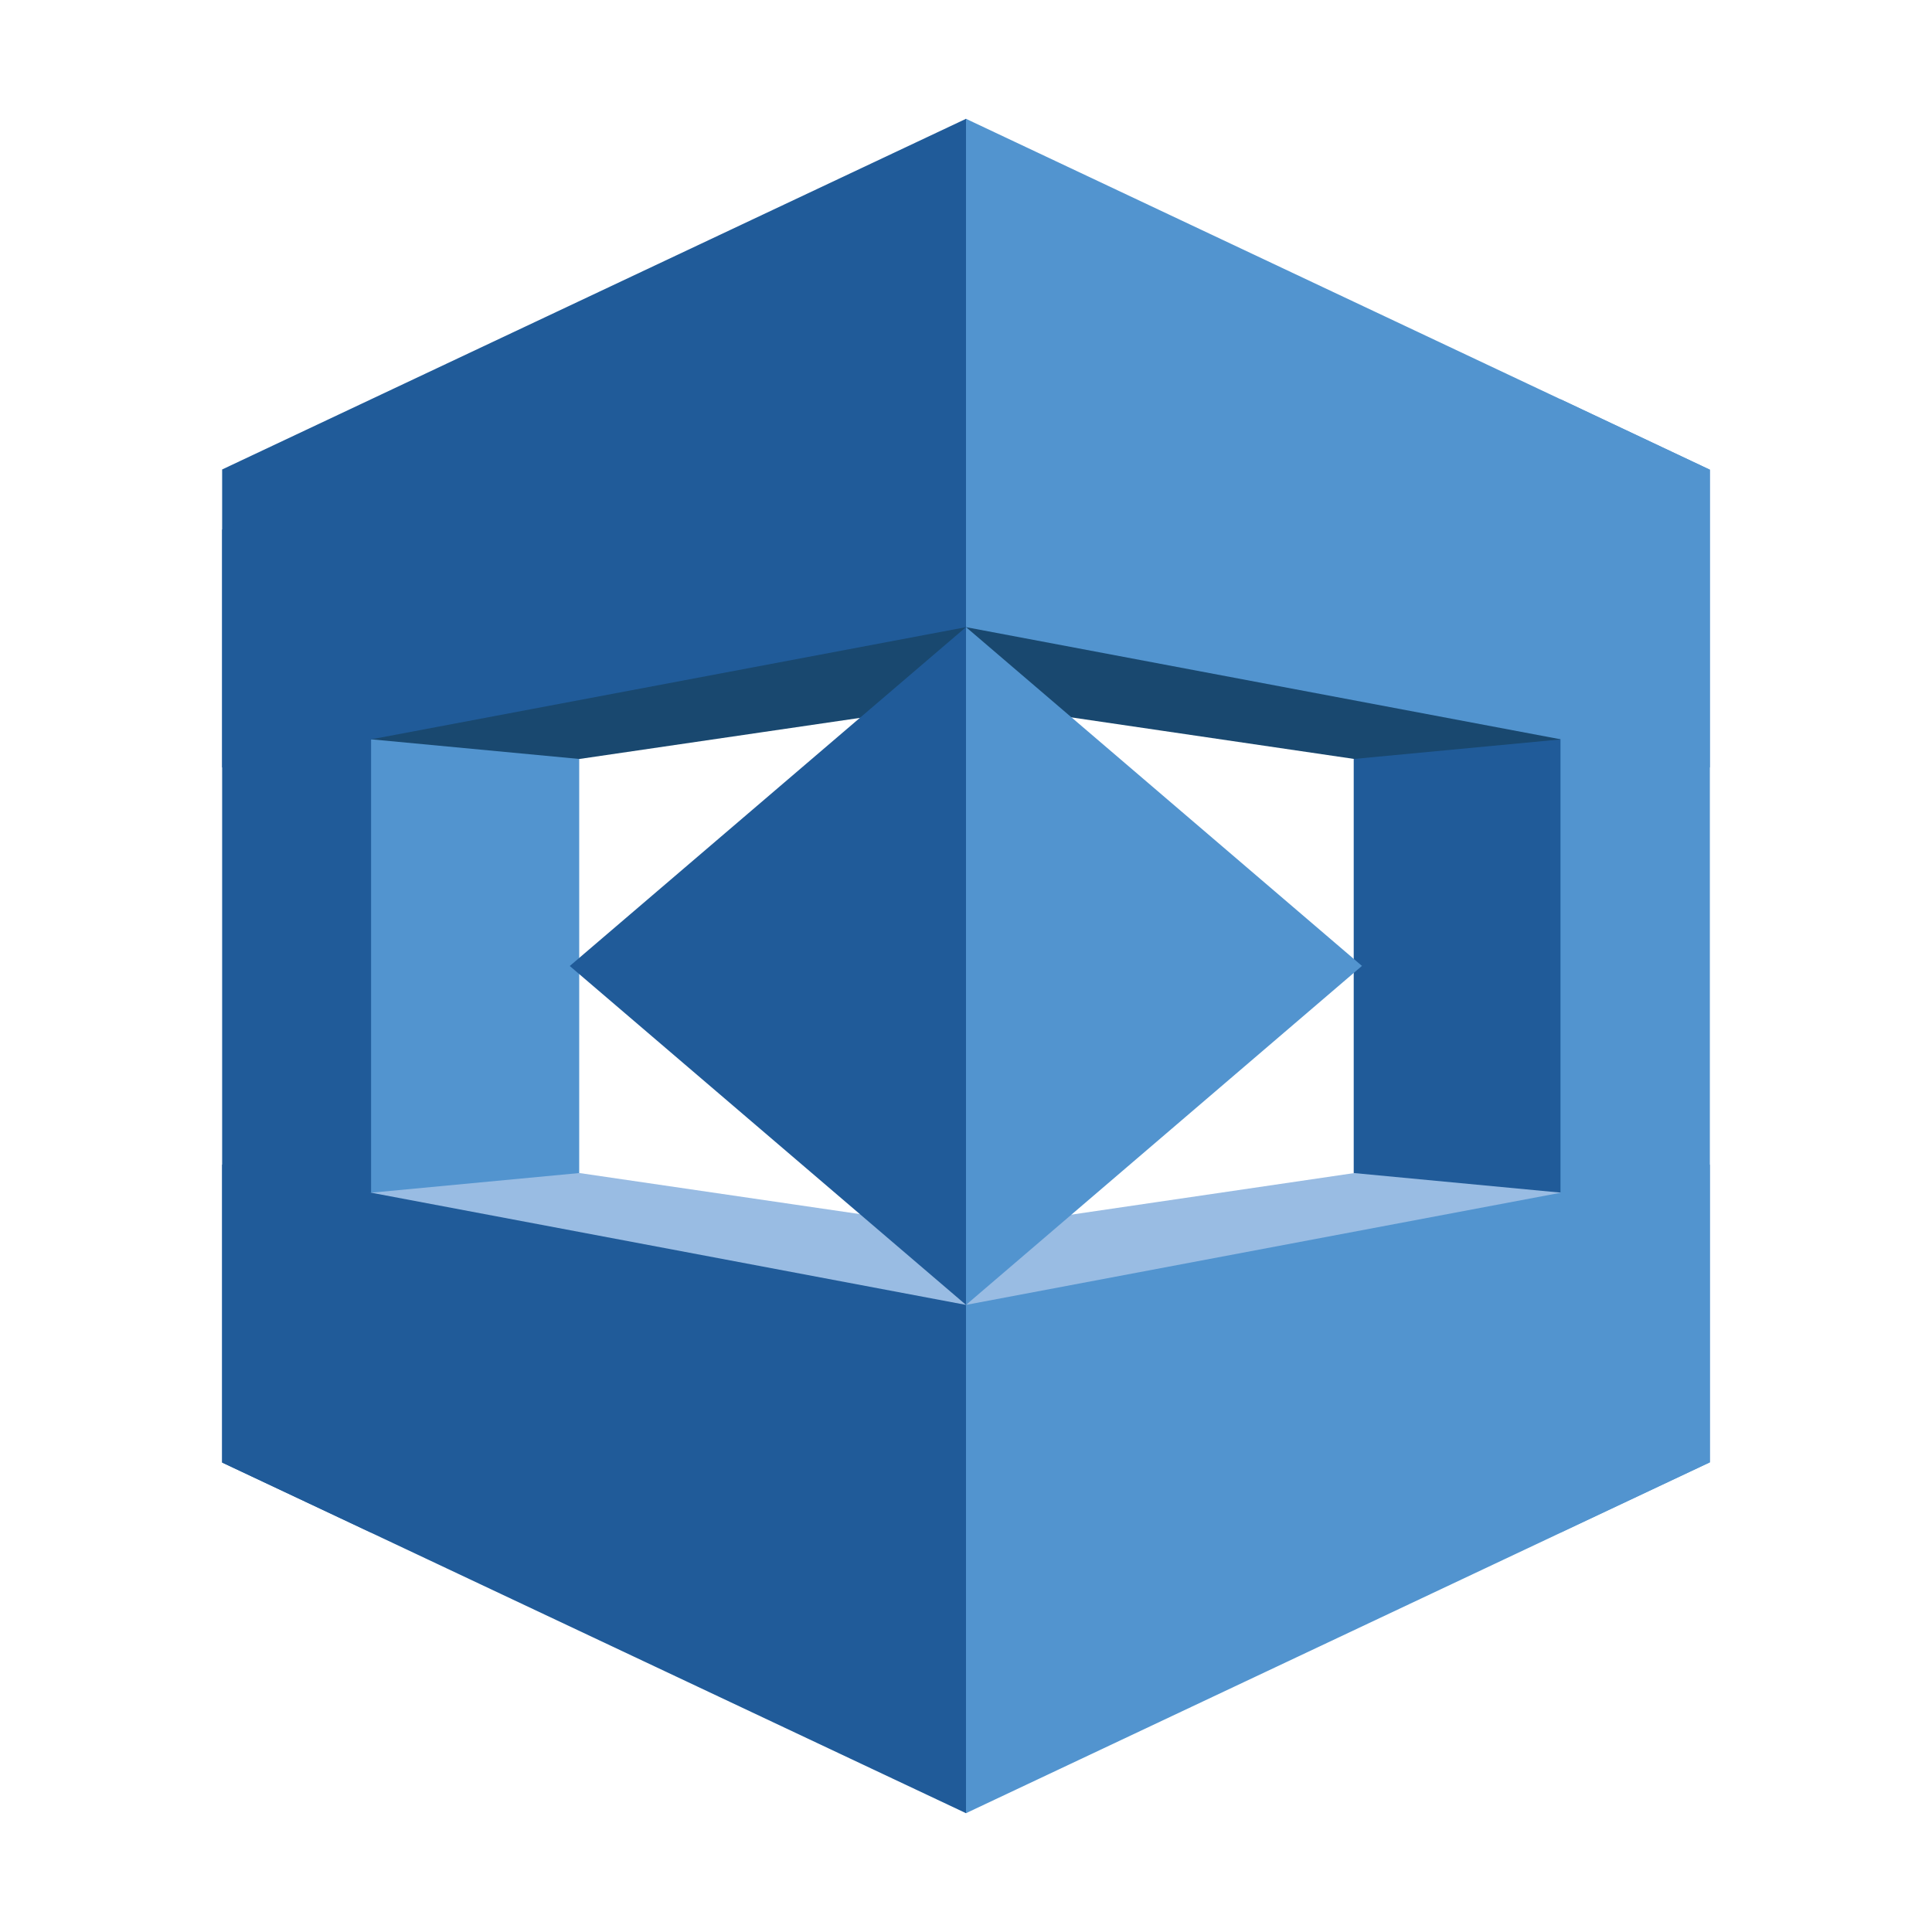
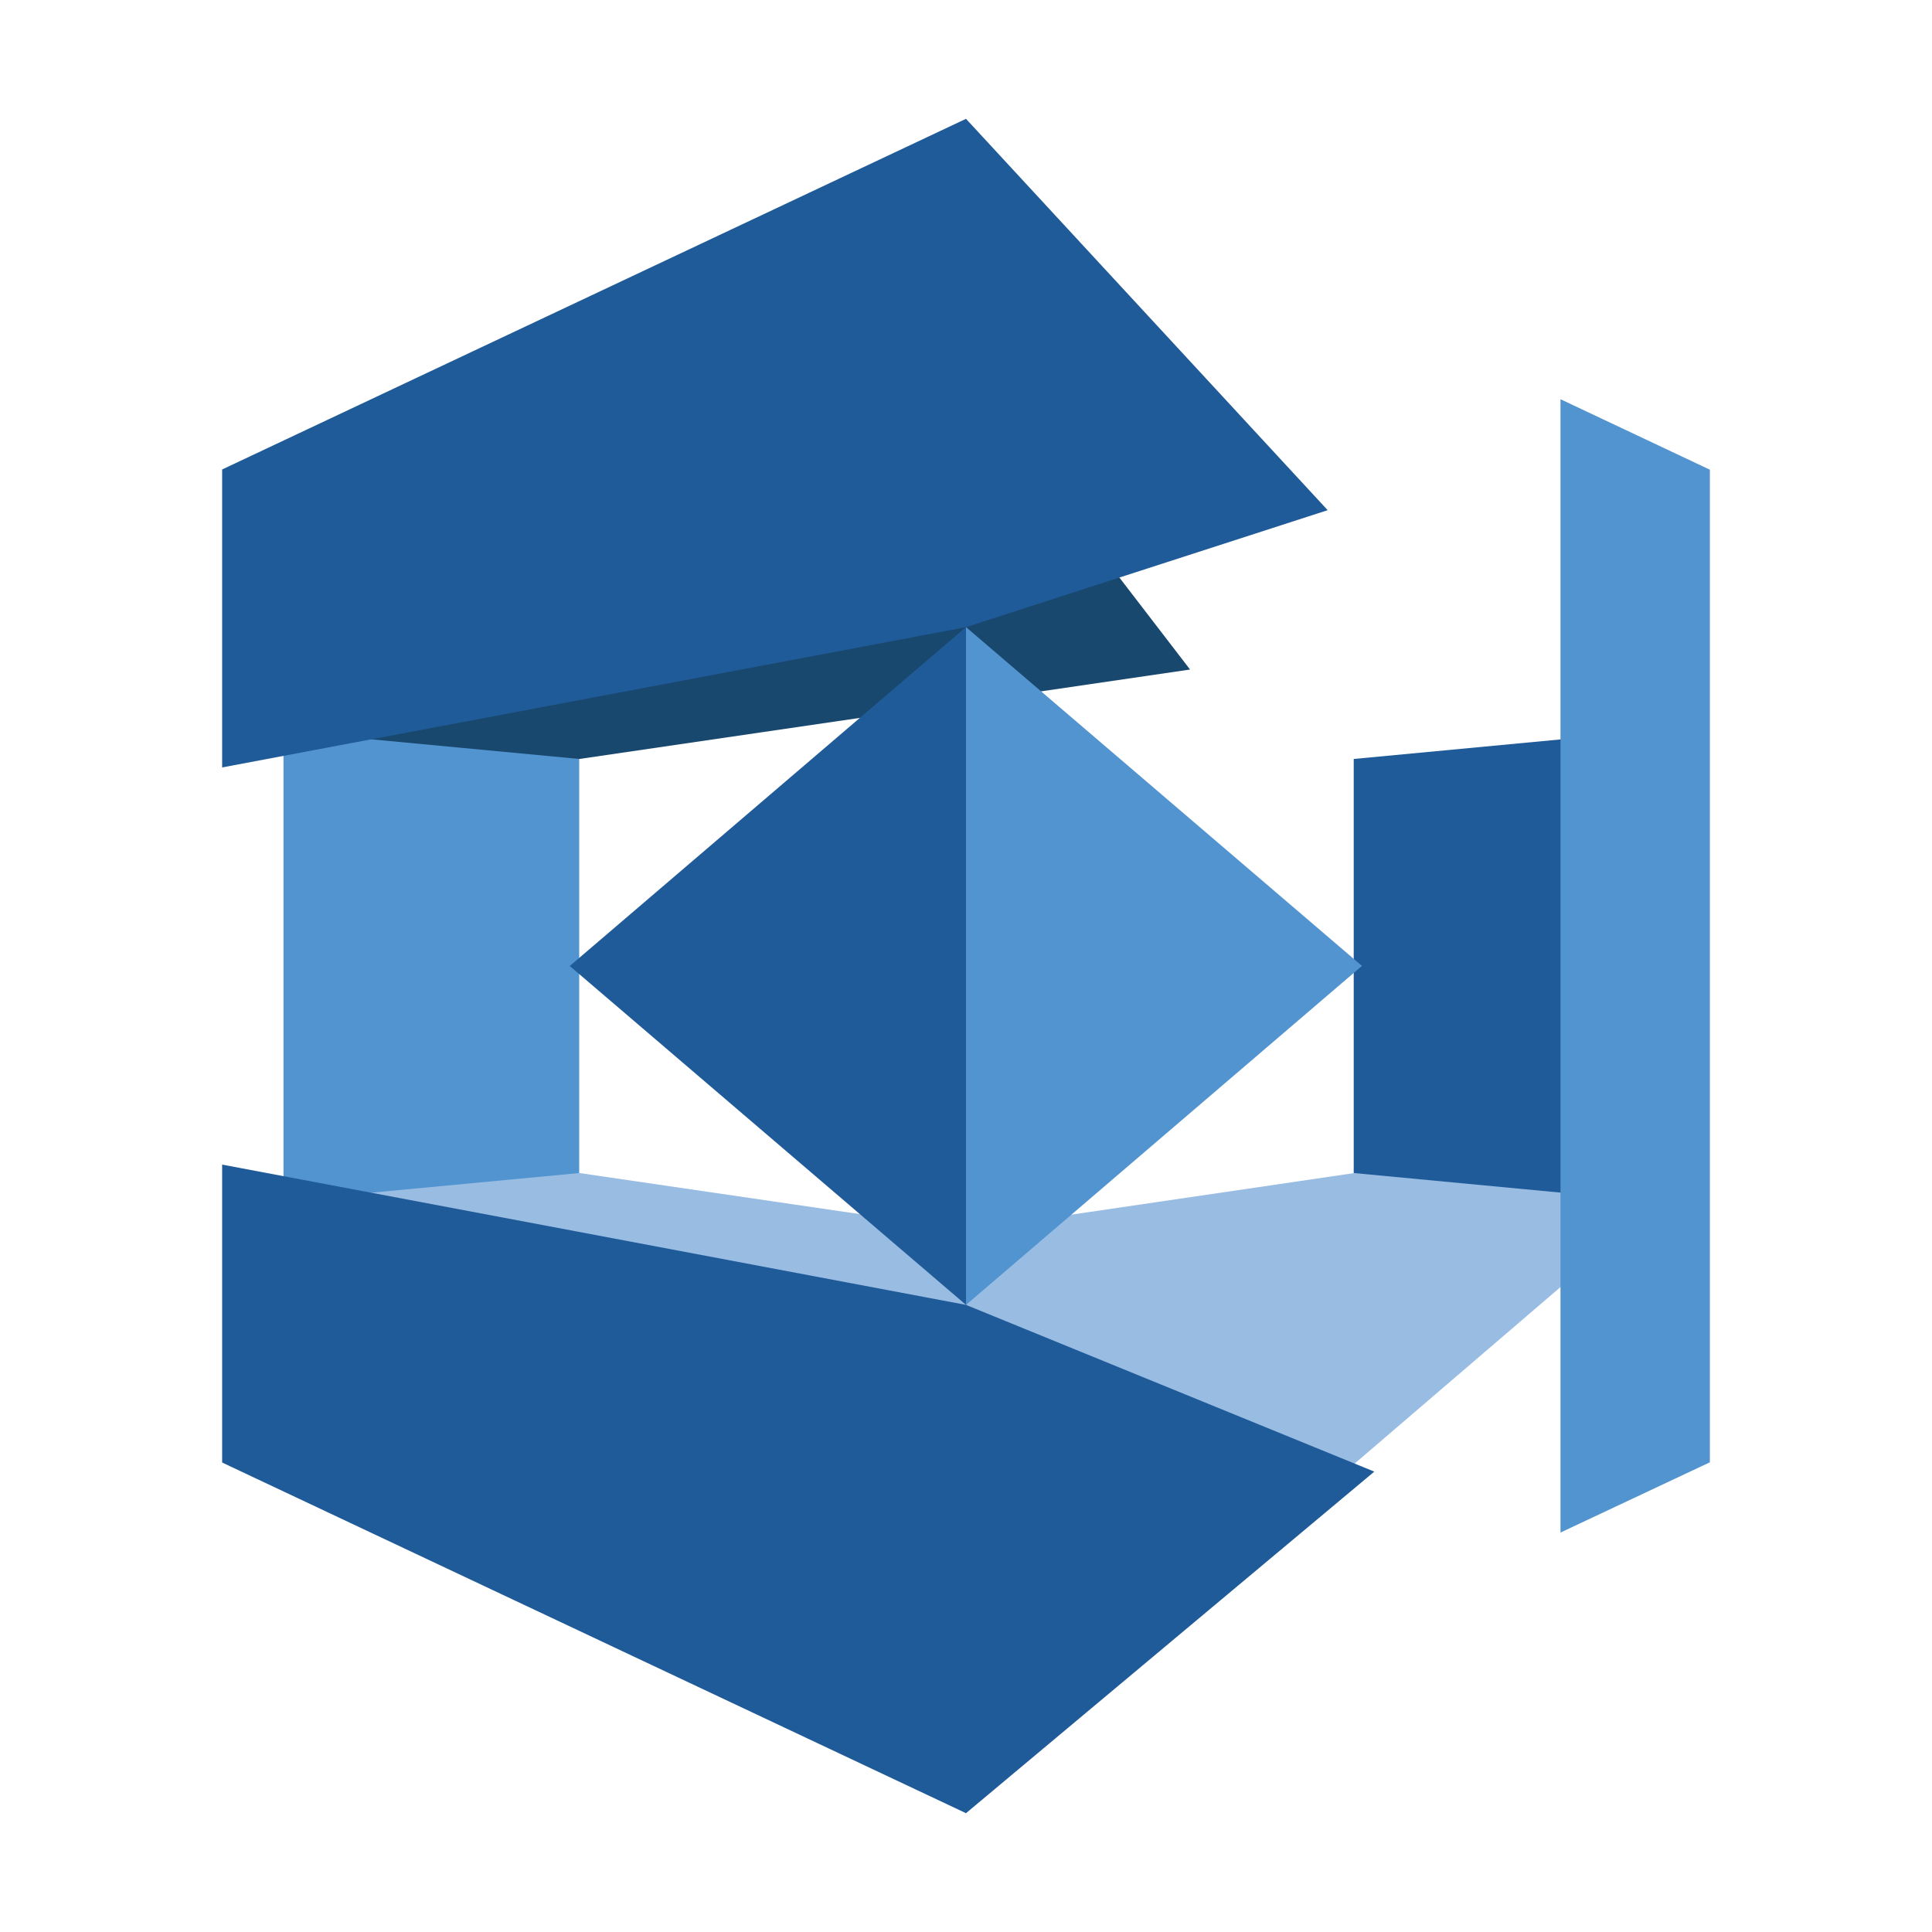
<svg xmlns="http://www.w3.org/2000/svg" width="44" height="44" viewBox="0 0 44 44" fill="none">
  <path fill-rule="evenodd" clip-rule="evenodd" d="M6.456 28.174L13.191 27.435V16.565L6.456 15.826V28.174Z" fill="#5294CF" />
-   <path fill-rule="evenodd" clip-rule="evenodd" d="M37.59 16.645L34.462 17.817L16.922 15.239L21.995 2.706L37.59 16.645Z" fill="#19486F" />
  <path fill-rule="evenodd" clip-rule="evenodd" d="M6.755 16.678L22 8.607L27.103 15.248L13.196 17.285L6.756 16.677L6.755 16.678Z" fill="#19486F" />
  <path fill-rule="evenodd" clip-rule="evenodd" d="M22 14.283L5.059 17.478V10.692L22 2.706L30.237 11.619L22 14.283Z" fill="#205B99" />
-   <path fill-rule="evenodd" clip-rule="evenodd" d="M8.451 10.654L5.059 12.061V33.309L8.451 34.904V10.654Z" fill="#205B99" />
-   <path fill-rule="evenodd" clip-rule="evenodd" d="M38.941 10.697L22 2.706V14.283L38.941 17.478V10.696V10.697Z" fill="#5294CF" />
  <path fill-rule="evenodd" clip-rule="evenodd" d="M5.618 27.431L21.995 41.294L27.104 28.752L13.196 26.715L5.618 27.431Z" fill="#99BCE3" />
  <path fill-rule="evenodd" clip-rule="evenodd" d="M37.799 27.374L34.656 26.155L16.921 28.762L21.994 40.927L37.798 27.375L37.799 27.374Z" fill="#99BCE3" />
  <path fill-rule="evenodd" clip-rule="evenodd" d="M37.59 27.355L30.83 26.715V17.285L37.59 16.646V27.356V27.355ZM22 29.718L29.324 22L22 14.282L12.976 22L22 29.718Z" fill="#205B99" />
  <path fill-rule="evenodd" clip-rule="evenodd" d="M31.015 22L22 29.718V14.282L31.02 22H31.015Z" fill="#5294CF" />
  <path fill-rule="evenodd" clip-rule="evenodd" d="M5.059 26.523L22 29.718L31.299 33.515L22 41.294L5.059 33.308V26.523Z" fill="#205B99" />
-   <path fill-rule="evenodd" clip-rule="evenodd" d="M38.941 33.304L22 41.294V29.718L38.941 26.523V33.304Z" fill="#5294CF" />
  <path fill-rule="evenodd" clip-rule="evenodd" d="M35.539 34.903L38.941 33.303V10.697L35.539 9.092V34.903Z" fill="#5294CF" />
</svg>